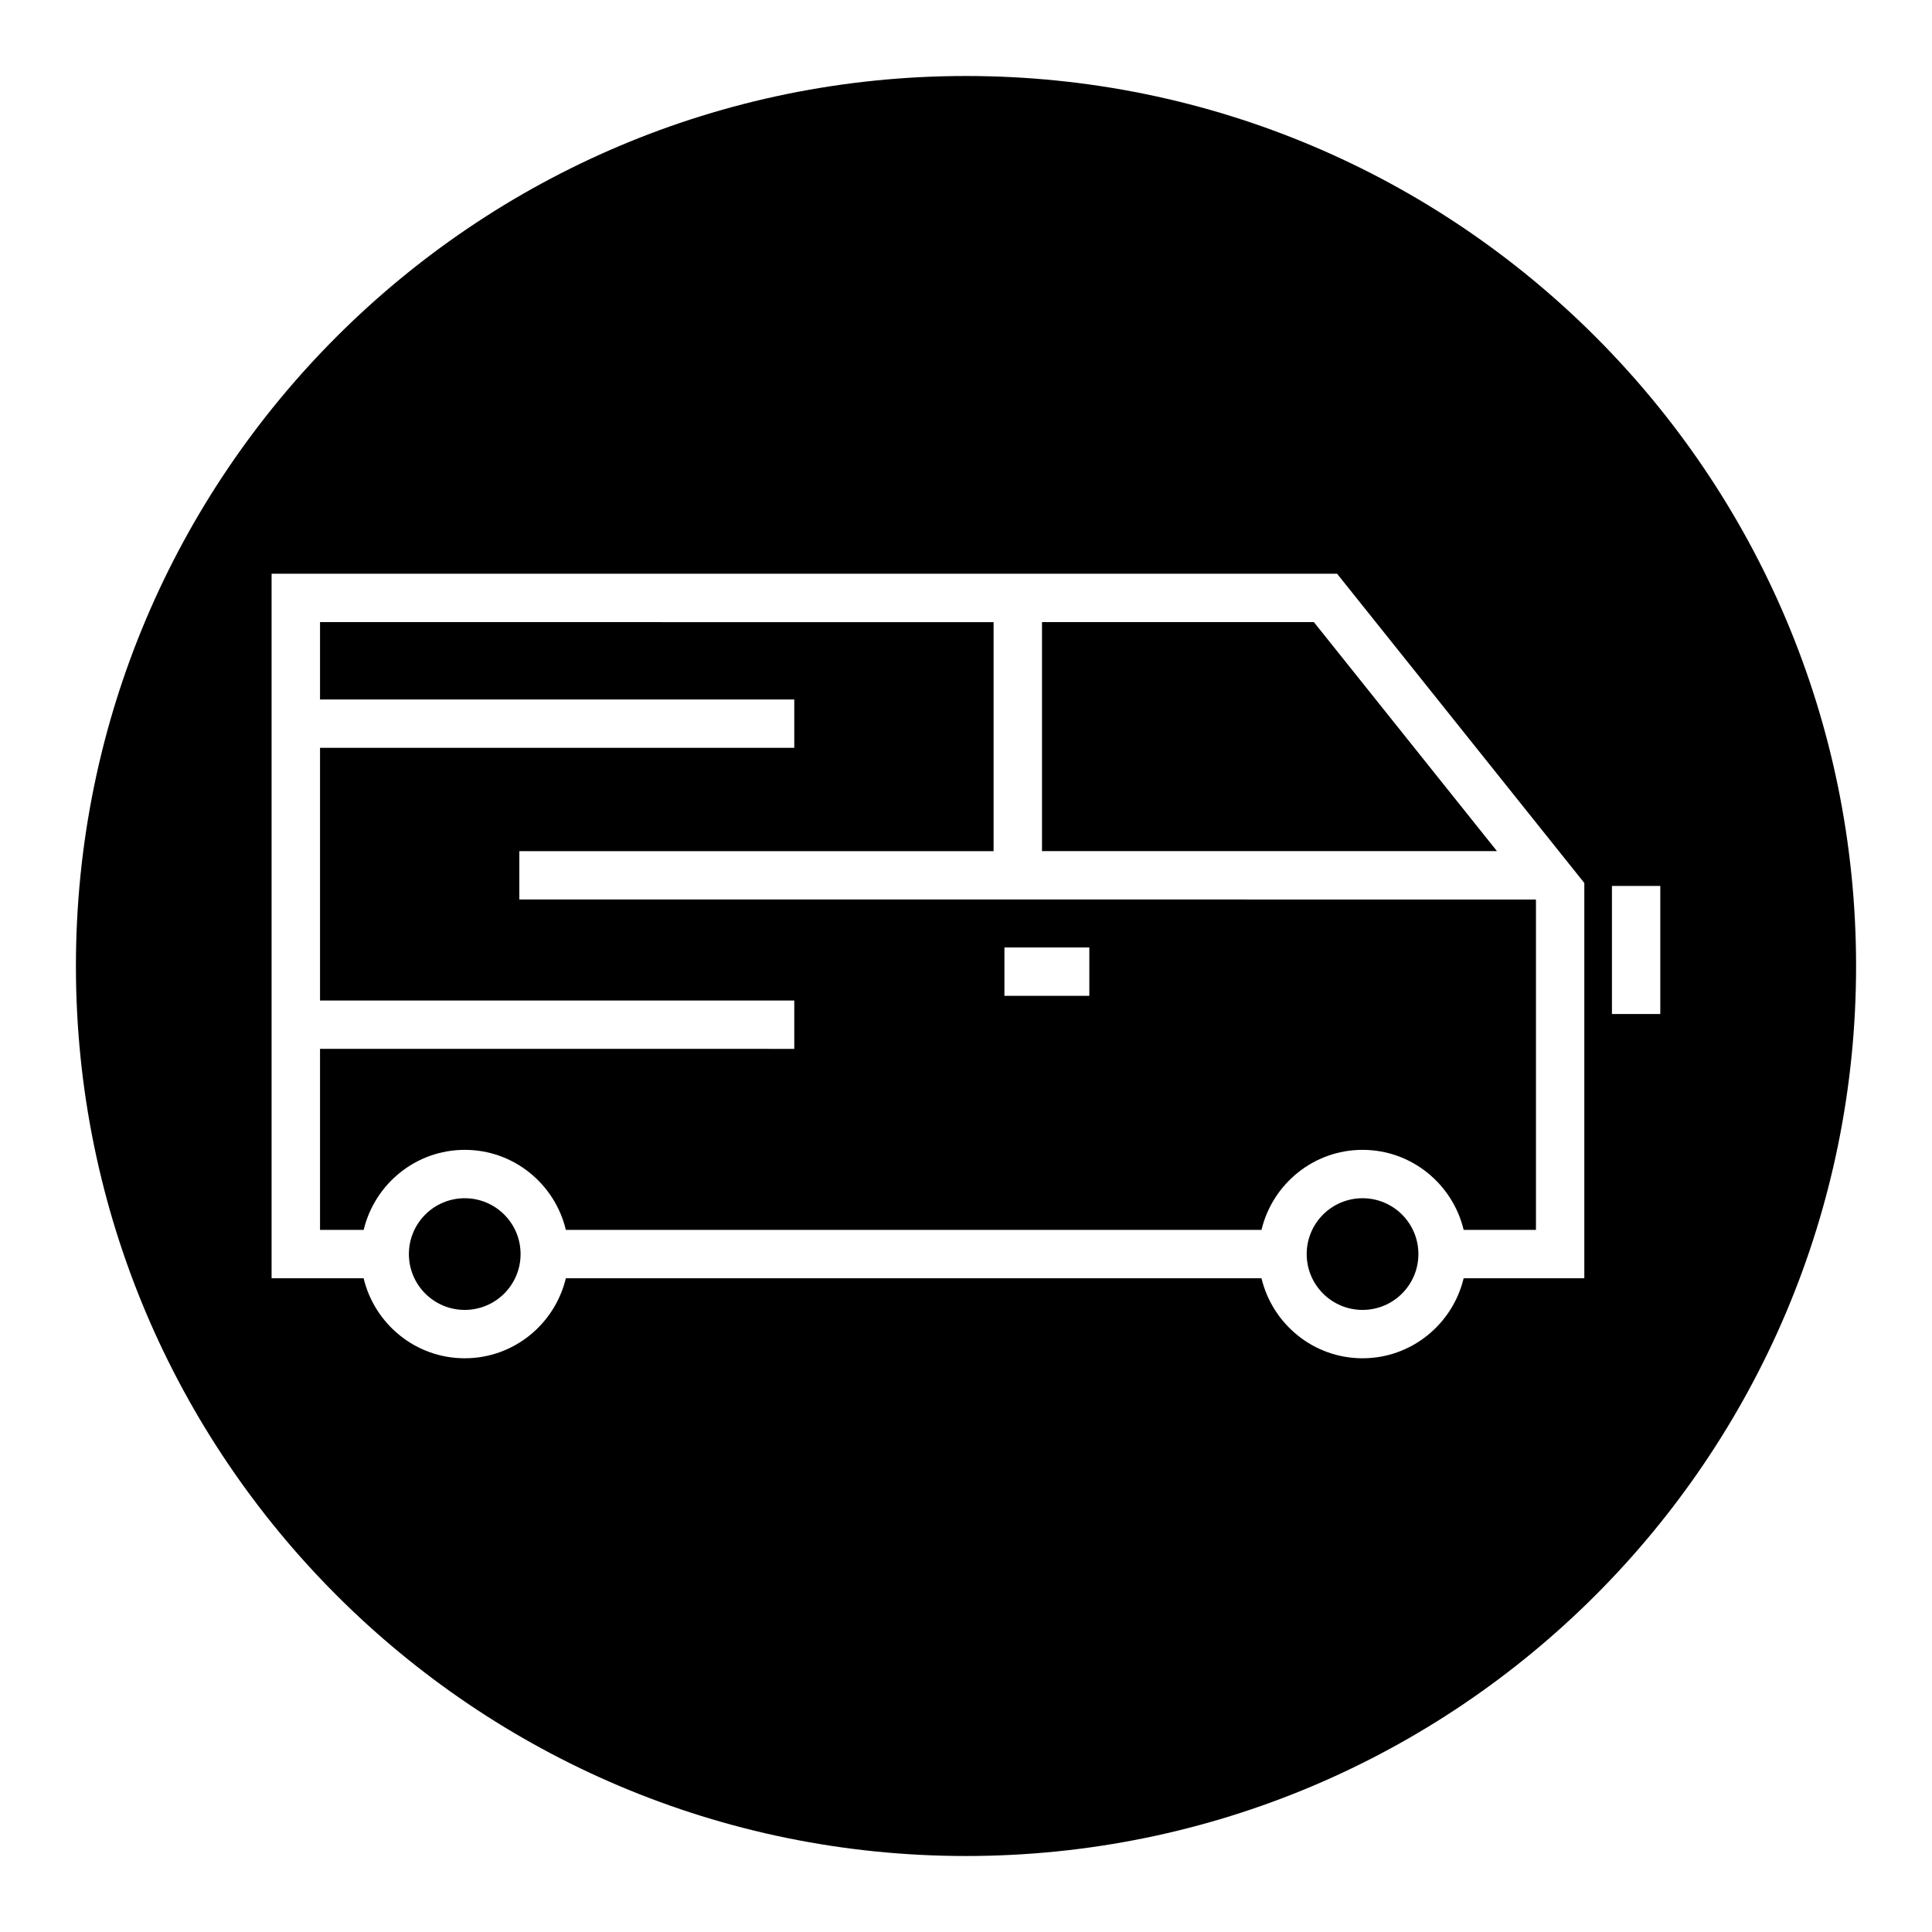
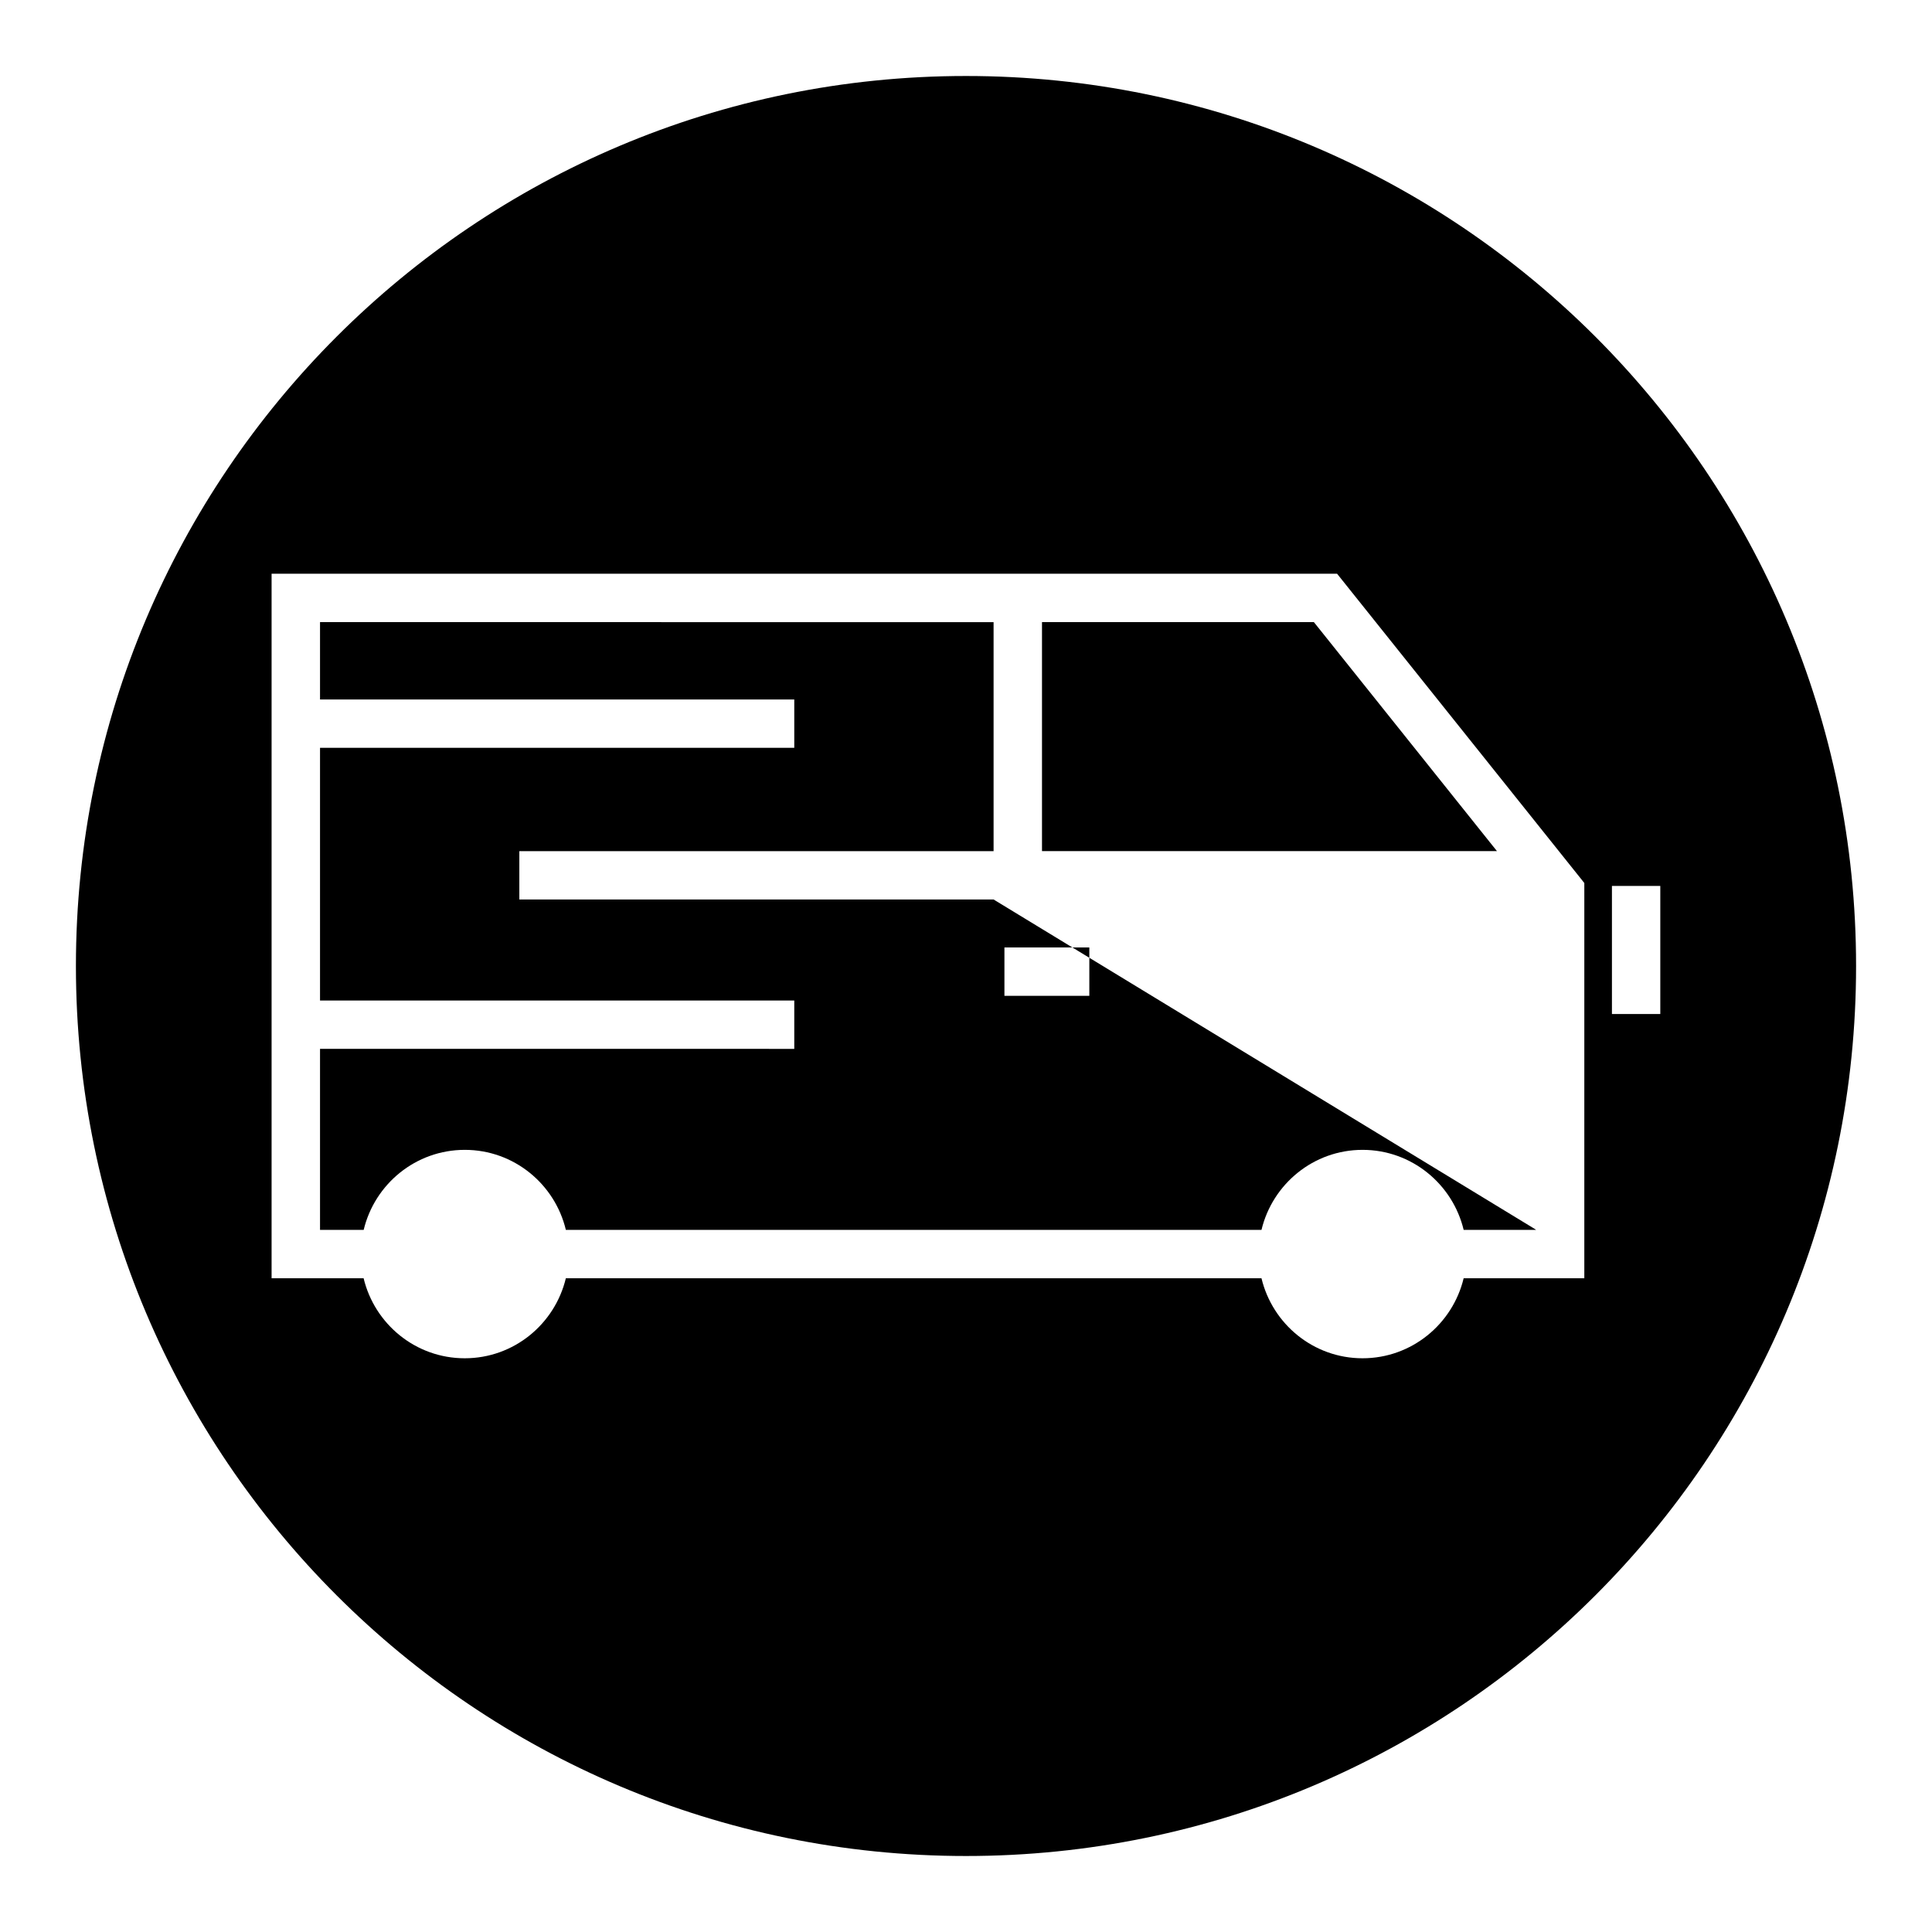
<svg xmlns="http://www.w3.org/2000/svg" fill="#000000" width="800px" height="800px" version="1.1" viewBox="144 144 512 512">
  <g>
-     <path d="m407.32 382.38h-125.69v-12.816h125.68v-60.691l-178.5-0.004v20.5h125.68v12.816h-125.68v66.961h125.68v12.816l-125.68-0.004v47.973h11.57c2.914-12.137 13.777-21.207 26.797-21.207 13.004 0 23.883 9.07 26.781 21.207h184.35c2.914-12.137 13.777-21.207 26.781-21.207s23.883 9.07 26.797 21.207h19.16v-87.441l-0.094-0.109zm25.363 25.52h-22.5v-12.816h22.5z" />
-     <path d="m519.89 476.34c0 8.176-6.629 14.801-14.801 14.801s-14.801-6.625-14.801-14.801c0-8.172 6.629-14.797 14.801-14.797s14.801 6.625 14.801 14.797" />
-     <path d="m281.96 476.34c0 8.176-6.625 14.801-14.801 14.801-8.172 0-14.797-6.625-14.797-14.801 0-8.172 6.625-14.797 14.797-14.797 8.176 0 14.801 6.625 14.801 14.797" />
+     <path d="m407.32 382.38h-125.69v-12.816h125.68v-60.691l-178.5-0.004v20.5h125.68v12.816h-125.68v66.961h125.68v12.816l-125.68-0.004v47.973h11.57c2.914-12.137 13.777-21.207 26.797-21.207 13.004 0 23.883 9.07 26.781 21.207h184.35c2.914-12.137 13.777-21.207 26.781-21.207s23.883 9.07 26.797 21.207h19.16l-0.094-0.109zm25.363 25.52h-22.5v-12.816h22.5z" />
    <path d="m400 164.14c-130.27 0-235.88 105.59-235.88 235.86 0 130.27 105.61 235.86 235.88 235.86 130.27 0 235.88-105.59 235.88-235.86 0-130.27-105.61-235.86-235.88-235.86zm163.86 318.61h-31.977c-2.914 12.137-13.793 21.207-26.797 21.207s-23.867-9.07-26.781-21.207h-184.35c-2.914 12.137-13.777 21.207-26.797 21.207-13.02 0-23.883-9.07-26.797-21.207h-24.387v-186.71h282.36l65.527 81.965zm7.32-70.031v-33.93h12.816v33.93z" />
    <path d="m420.14 308.86v60.695h120.57l-48.523-60.695z" />
  </g>
</svg>